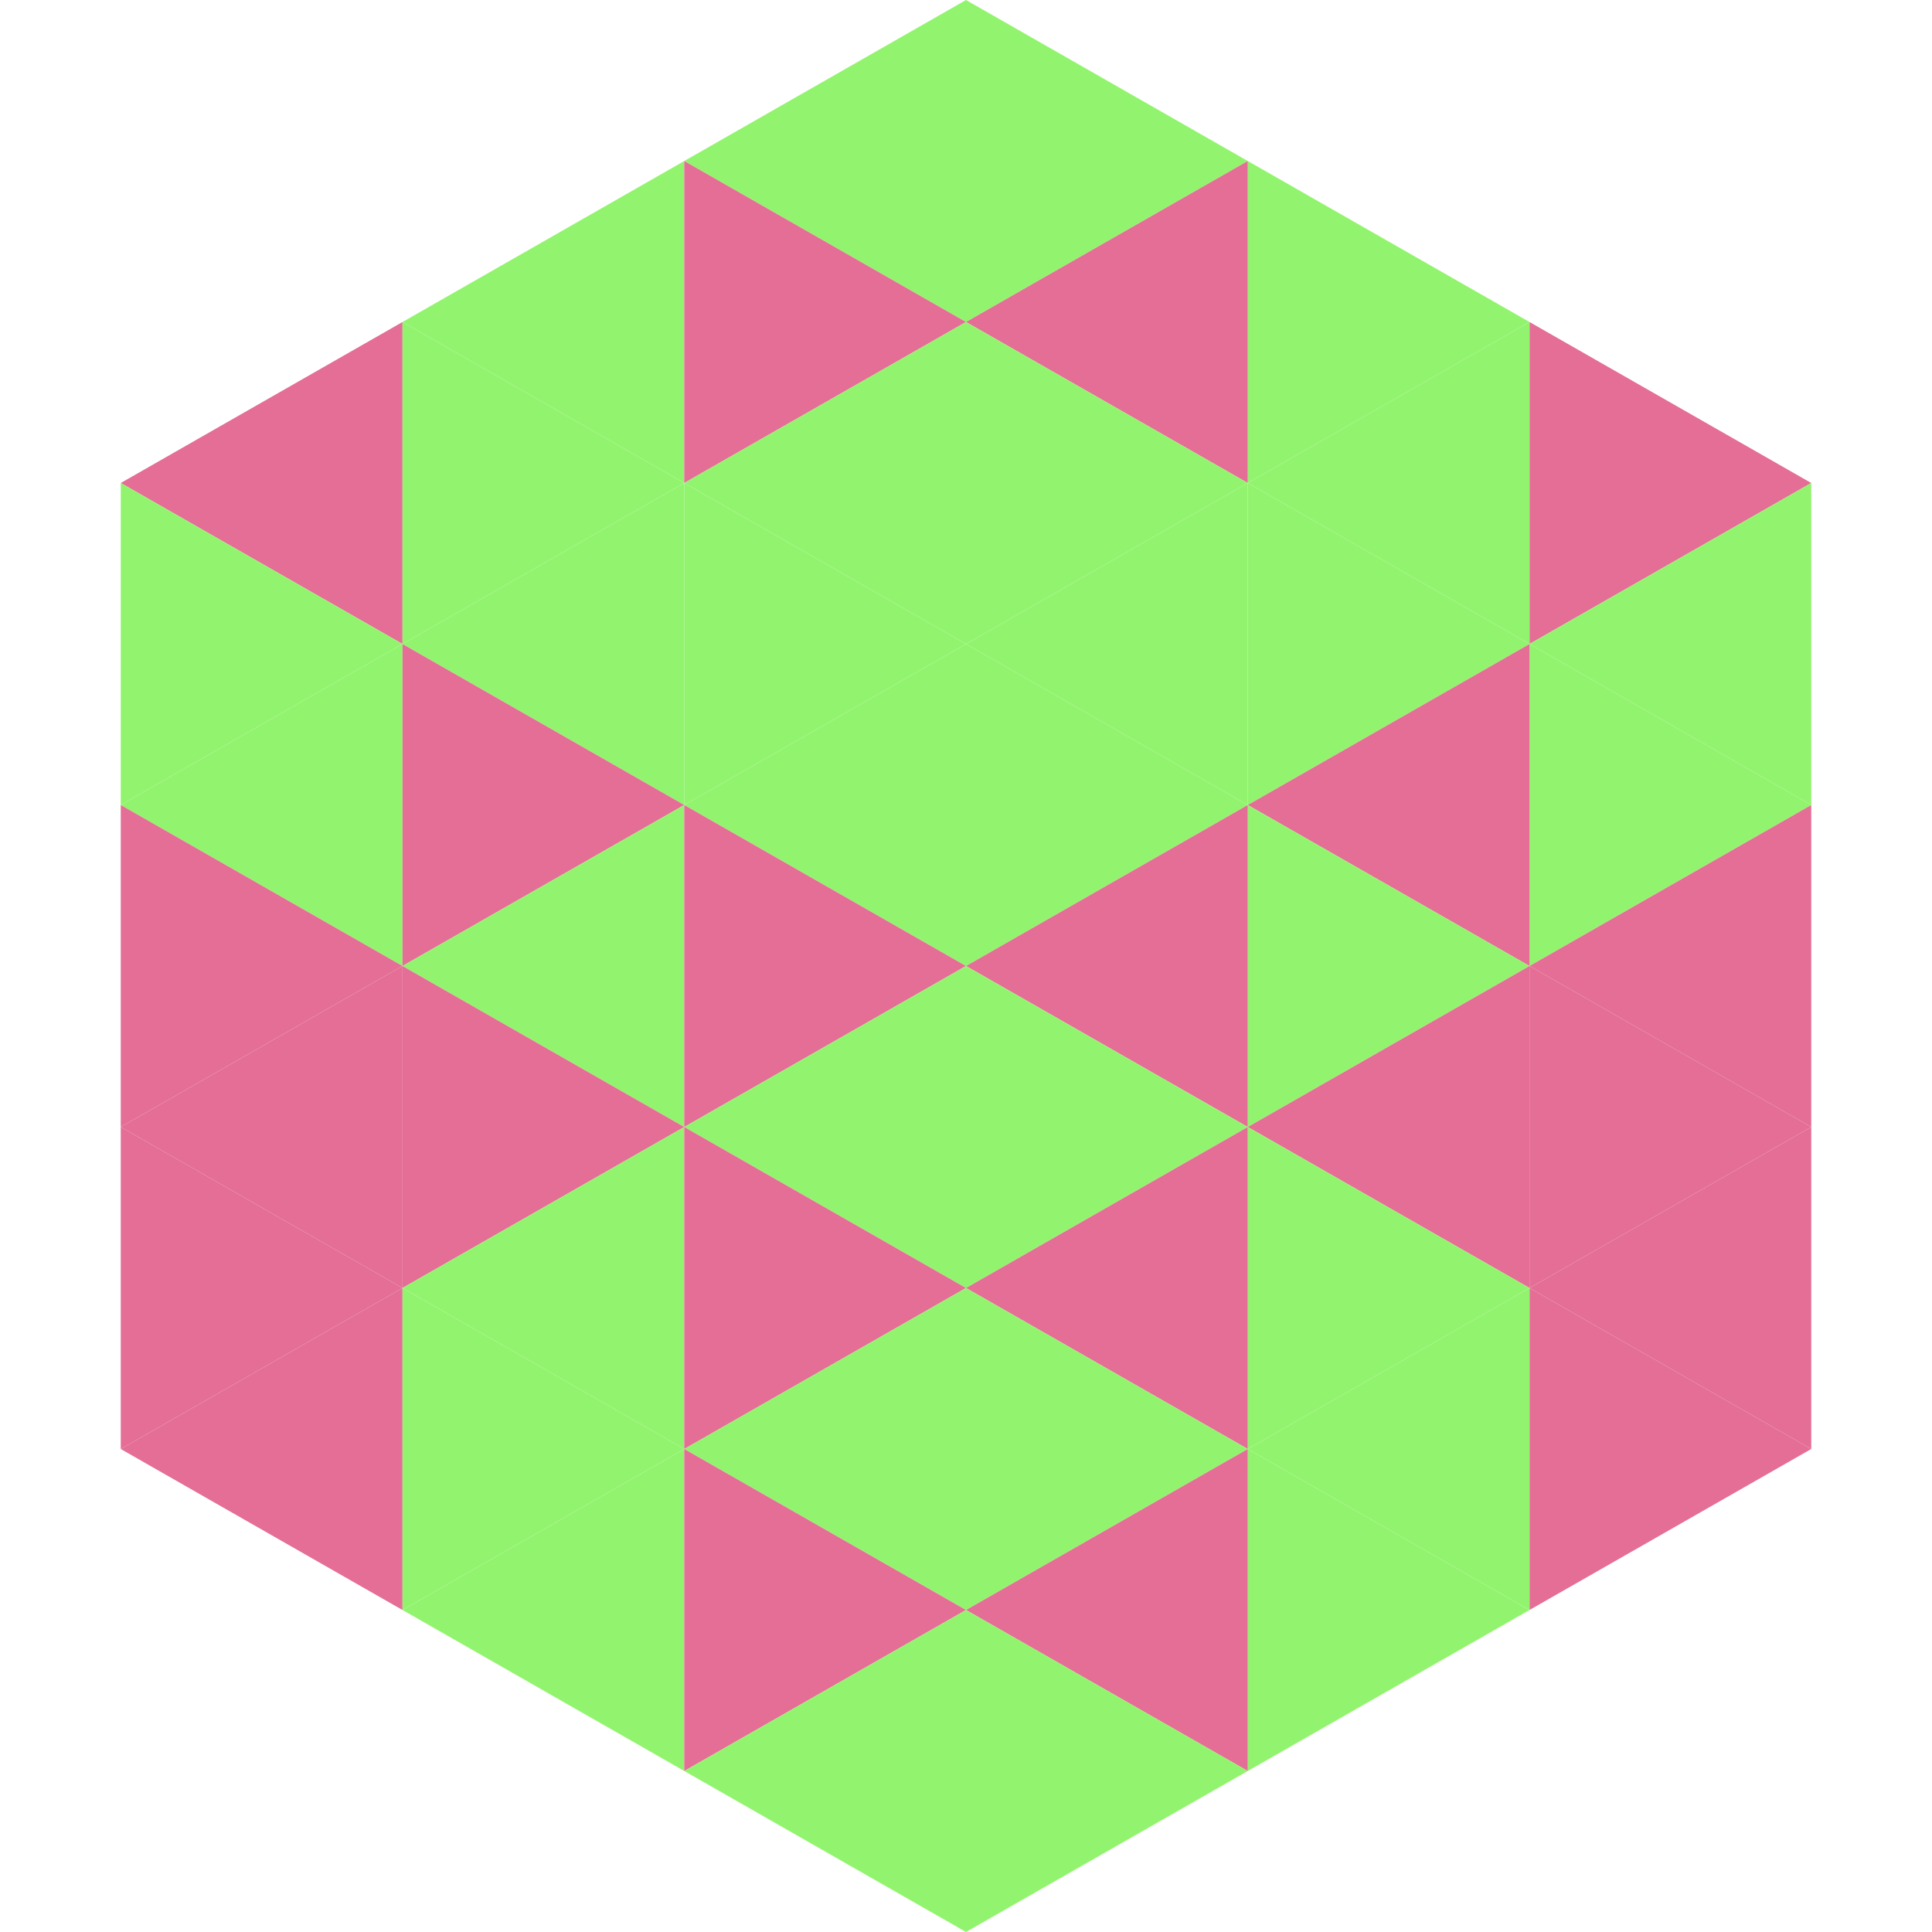
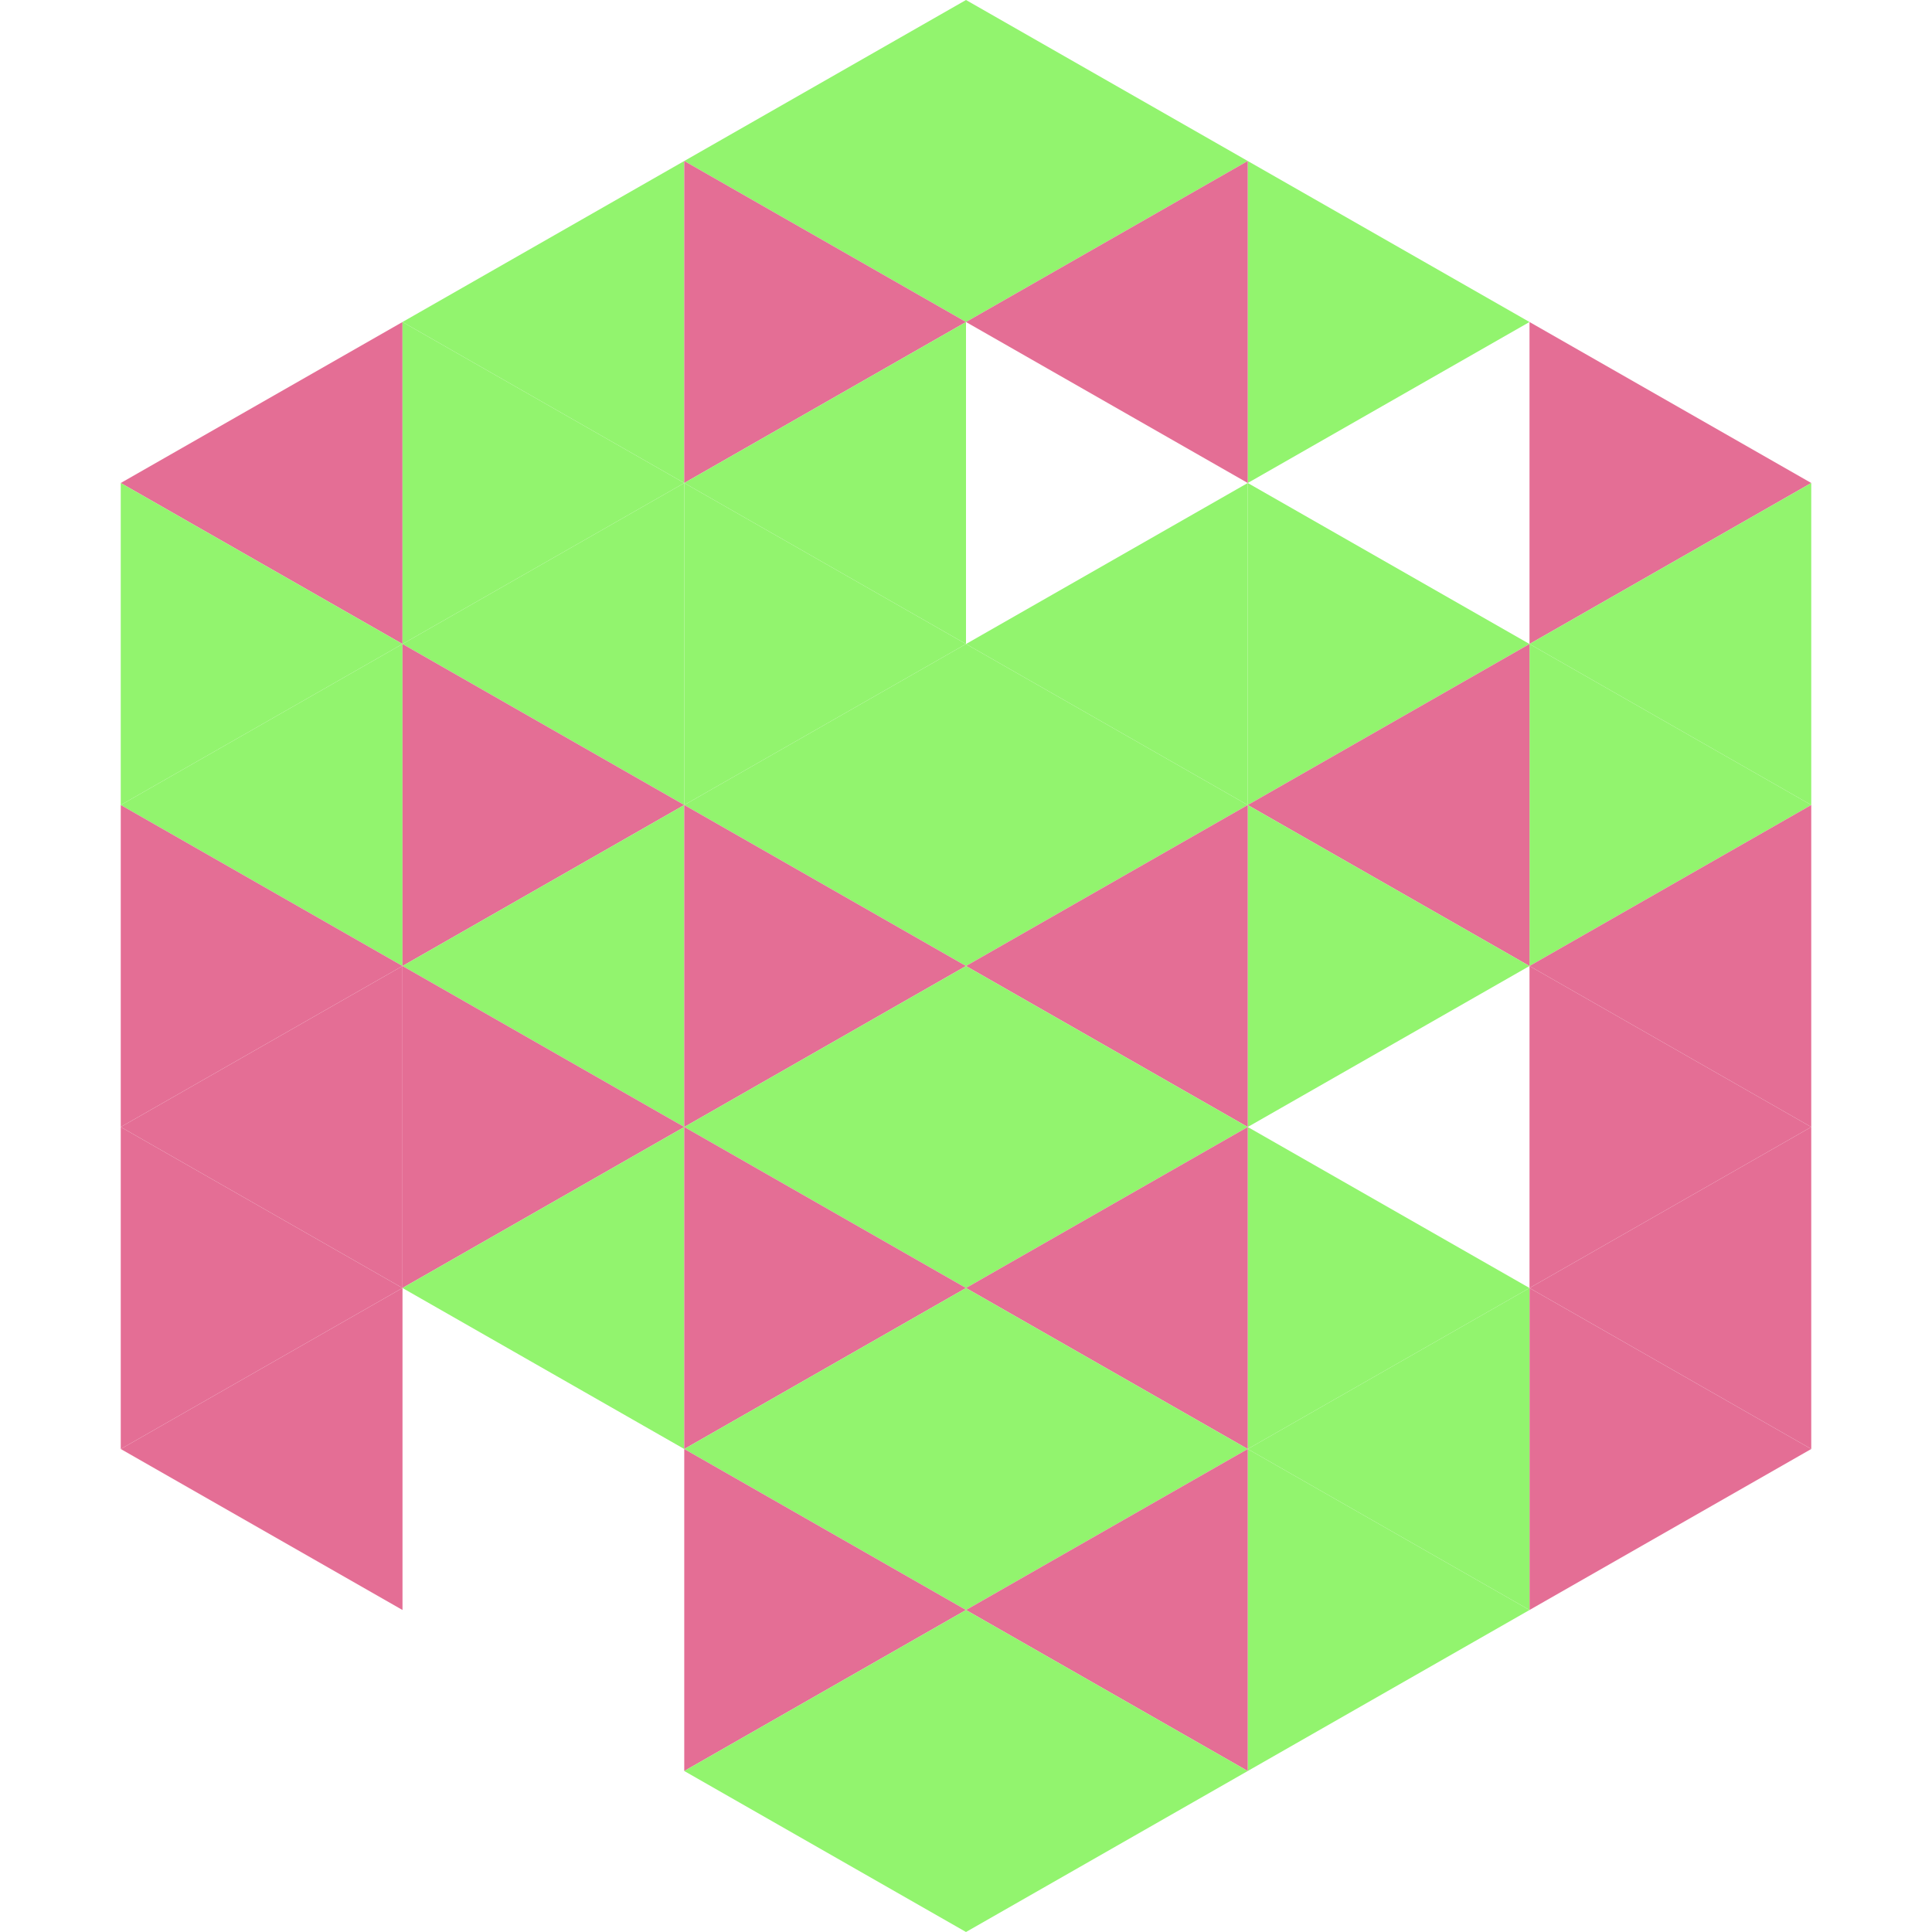
<svg xmlns="http://www.w3.org/2000/svg" width="240" height="240">
  <polygon points="50,40 15,60 50,80" style="fill:rgb(228,110,149)" />
  <polygon points="190,40 225,60 190,80" style="fill:rgb(228,110,149)" />
  <polygon points="15,60 50,80 15,100" style="fill:rgb(146,244,110)" />
  <polygon points="225,60 190,80 225,100" style="fill:rgb(146,244,110)" />
  <polygon points="50,80 15,100 50,120" style="fill:rgb(146,244,110)" />
  <polygon points="190,80 225,100 190,120" style="fill:rgb(146,244,110)" />
  <polygon points="15,100 50,120 15,140" style="fill:rgb(228,110,149)" />
  <polygon points="225,100 190,120 225,140" style="fill:rgb(228,110,149)" />
  <polygon points="50,120 15,140 50,160" style="fill:rgb(228,110,149)" />
  <polygon points="190,120 225,140 190,160" style="fill:rgb(228,110,149)" />
  <polygon points="15,140 50,160 15,180" style="fill:rgb(228,110,149)" />
  <polygon points="225,140 190,160 225,180" style="fill:rgb(228,110,149)" />
  <polygon points="50,160 15,180 50,200" style="fill:rgb(228,110,149)" />
  <polygon points="190,160 225,180 190,200" style="fill:rgb(228,110,149)" />
  <polygon points="15,180 50,200 15,220" style="fill:rgb(255,255,255); fill-opacity:0" />
  <polygon points="225,180 190,200 225,220" style="fill:rgb(255,255,255); fill-opacity:0" />
  <polygon points="50,0 85,20 50,40" style="fill:rgb(255,255,255); fill-opacity:0" />
  <polygon points="190,0 155,20 190,40" style="fill:rgb(255,255,255); fill-opacity:0" />
  <polygon points="85,20 50,40 85,60" style="fill:rgb(146,244,110)" />
  <polygon points="155,20 190,40 155,60" style="fill:rgb(146,244,110)" />
  <polygon points="50,40 85,60 50,80" style="fill:rgb(146,244,110)" />
-   <polygon points="190,40 155,60 190,80" style="fill:rgb(146,244,110)" />
  <polygon points="85,60 50,80 85,100" style="fill:rgb(146,244,110)" />
  <polygon points="155,60 190,80 155,100" style="fill:rgb(146,244,110)" />
  <polygon points="50,80 85,100 50,120" style="fill:rgb(228,110,149)" />
  <polygon points="190,80 155,100 190,120" style="fill:rgb(228,110,149)" />
  <polygon points="85,100 50,120 85,140" style="fill:rgb(146,244,110)" />
  <polygon points="155,100 190,120 155,140" style="fill:rgb(146,244,110)" />
  <polygon points="50,120 85,140 50,160" style="fill:rgb(228,110,149)" />
-   <polygon points="190,120 155,140 190,160" style="fill:rgb(228,110,149)" />
  <polygon points="85,140 50,160 85,180" style="fill:rgb(146,244,110)" />
  <polygon points="155,140 190,160 155,180" style="fill:rgb(146,244,110)" />
-   <polygon points="50,160 85,180 50,200" style="fill:rgb(146,244,110)" />
  <polygon points="190,160 155,180 190,200" style="fill:rgb(146,244,110)" />
-   <polygon points="85,180 50,200 85,220" style="fill:rgb(146,244,110)" />
  <polygon points="155,180 190,200 155,220" style="fill:rgb(146,244,110)" />
  <polygon points="120,0 85,20 120,40" style="fill:rgb(146,244,110)" />
  <polygon points="120,0 155,20 120,40" style="fill:rgb(146,244,110)" />
  <polygon points="85,20 120,40 85,60" style="fill:rgb(228,110,149)" />
  <polygon points="155,20 120,40 155,60" style="fill:rgb(228,110,149)" />
  <polygon points="120,40 85,60 120,80" style="fill:rgb(146,244,110)" />
-   <polygon points="120,40 155,60 120,80" style="fill:rgb(146,244,110)" />
  <polygon points="85,60 120,80 85,100" style="fill:rgb(146,244,110)" />
  <polygon points="155,60 120,80 155,100" style="fill:rgb(146,244,110)" />
  <polygon points="120,80 85,100 120,120" style="fill:rgb(146,244,110)" />
  <polygon points="120,80 155,100 120,120" style="fill:rgb(146,244,110)" />
  <polygon points="85,100 120,120 85,140" style="fill:rgb(228,110,149)" />
  <polygon points="155,100 120,120 155,140" style="fill:rgb(228,110,149)" />
  <polygon points="120,120 85,140 120,160" style="fill:rgb(146,244,110)" />
  <polygon points="120,120 155,140 120,160" style="fill:rgb(146,244,110)" />
  <polygon points="85,140 120,160 85,180" style="fill:rgb(228,110,149)" />
  <polygon points="155,140 120,160 155,180" style="fill:rgb(228,110,149)" />
  <polygon points="120,160 85,180 120,200" style="fill:rgb(146,244,110)" />
  <polygon points="120,160 155,180 120,200" style="fill:rgb(146,244,110)" />
  <polygon points="85,180 120,200 85,220" style="fill:rgb(228,110,149)" />
  <polygon points="155,180 120,200 155,220" style="fill:rgb(228,110,149)" />
  <polygon points="120,200 85,220 120,240" style="fill:rgb(146,244,110)" />
  <polygon points="120,200 155,220 120,240" style="fill:rgb(146,244,110)" />
  <polygon points="85,220 120,240 85,260" style="fill:rgb(255,255,255); fill-opacity:0" />
  <polygon points="155,220 120,240 155,260" style="fill:rgb(255,255,255); fill-opacity:0" />
</svg>